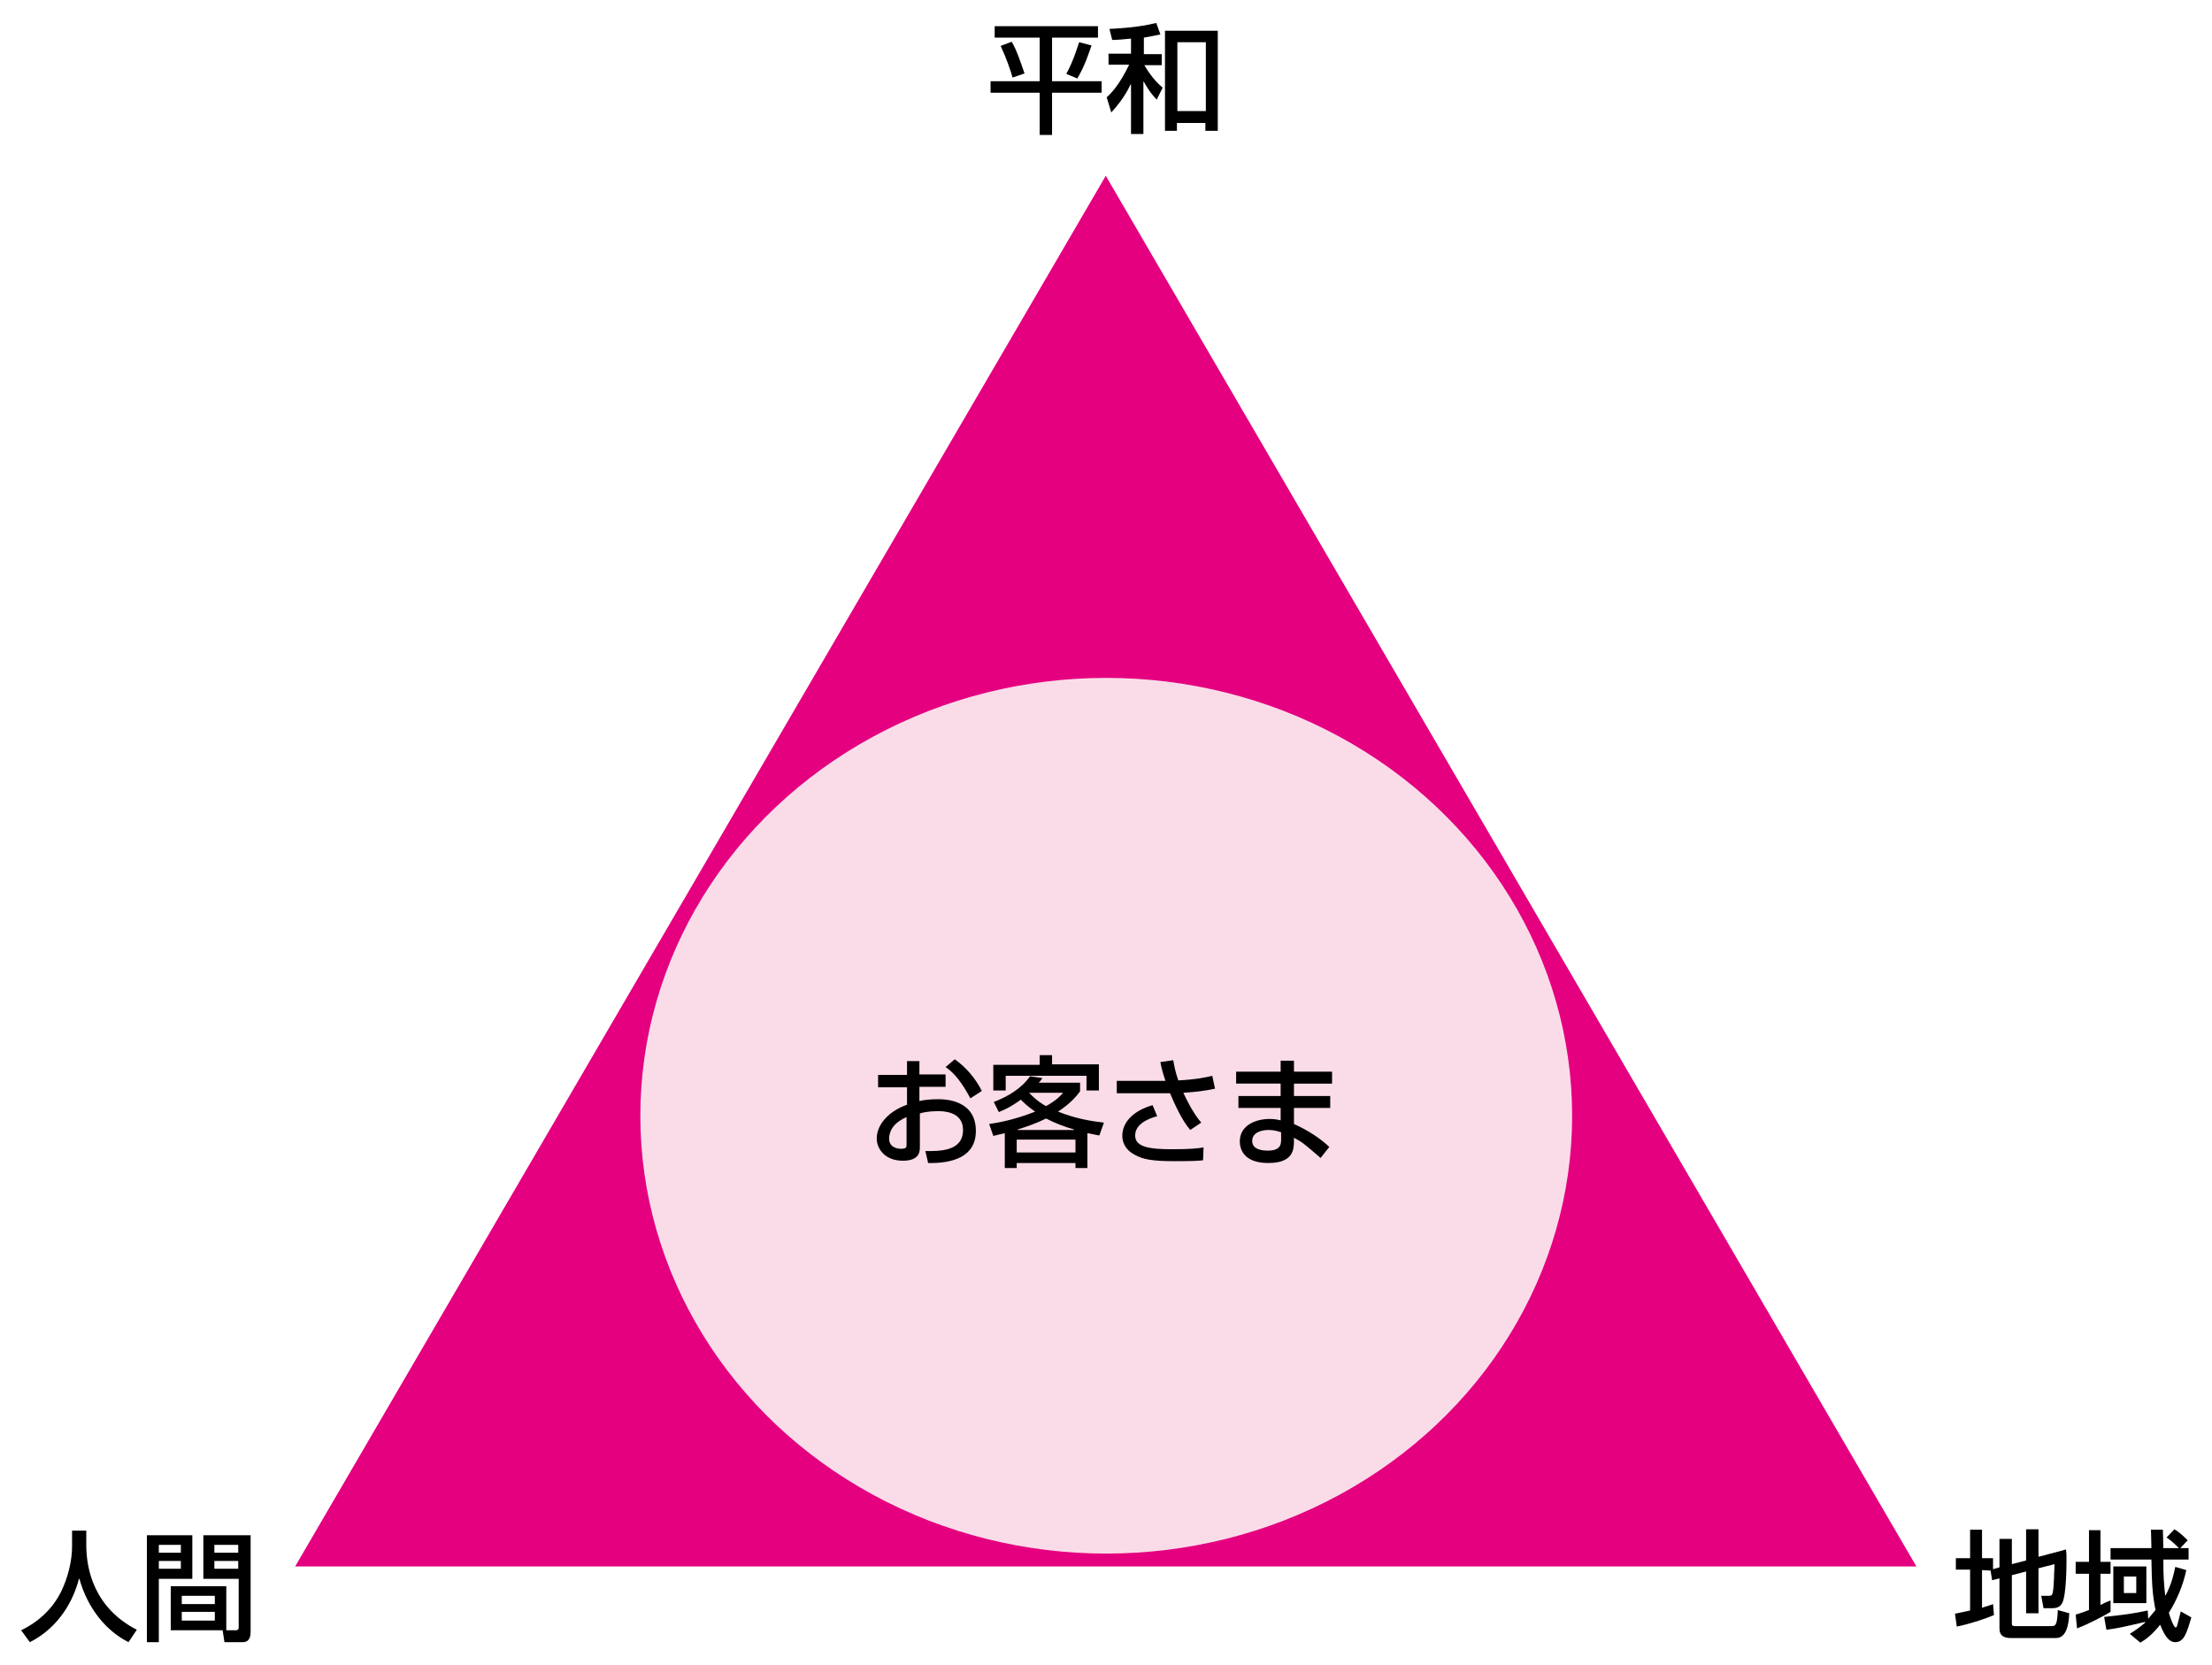
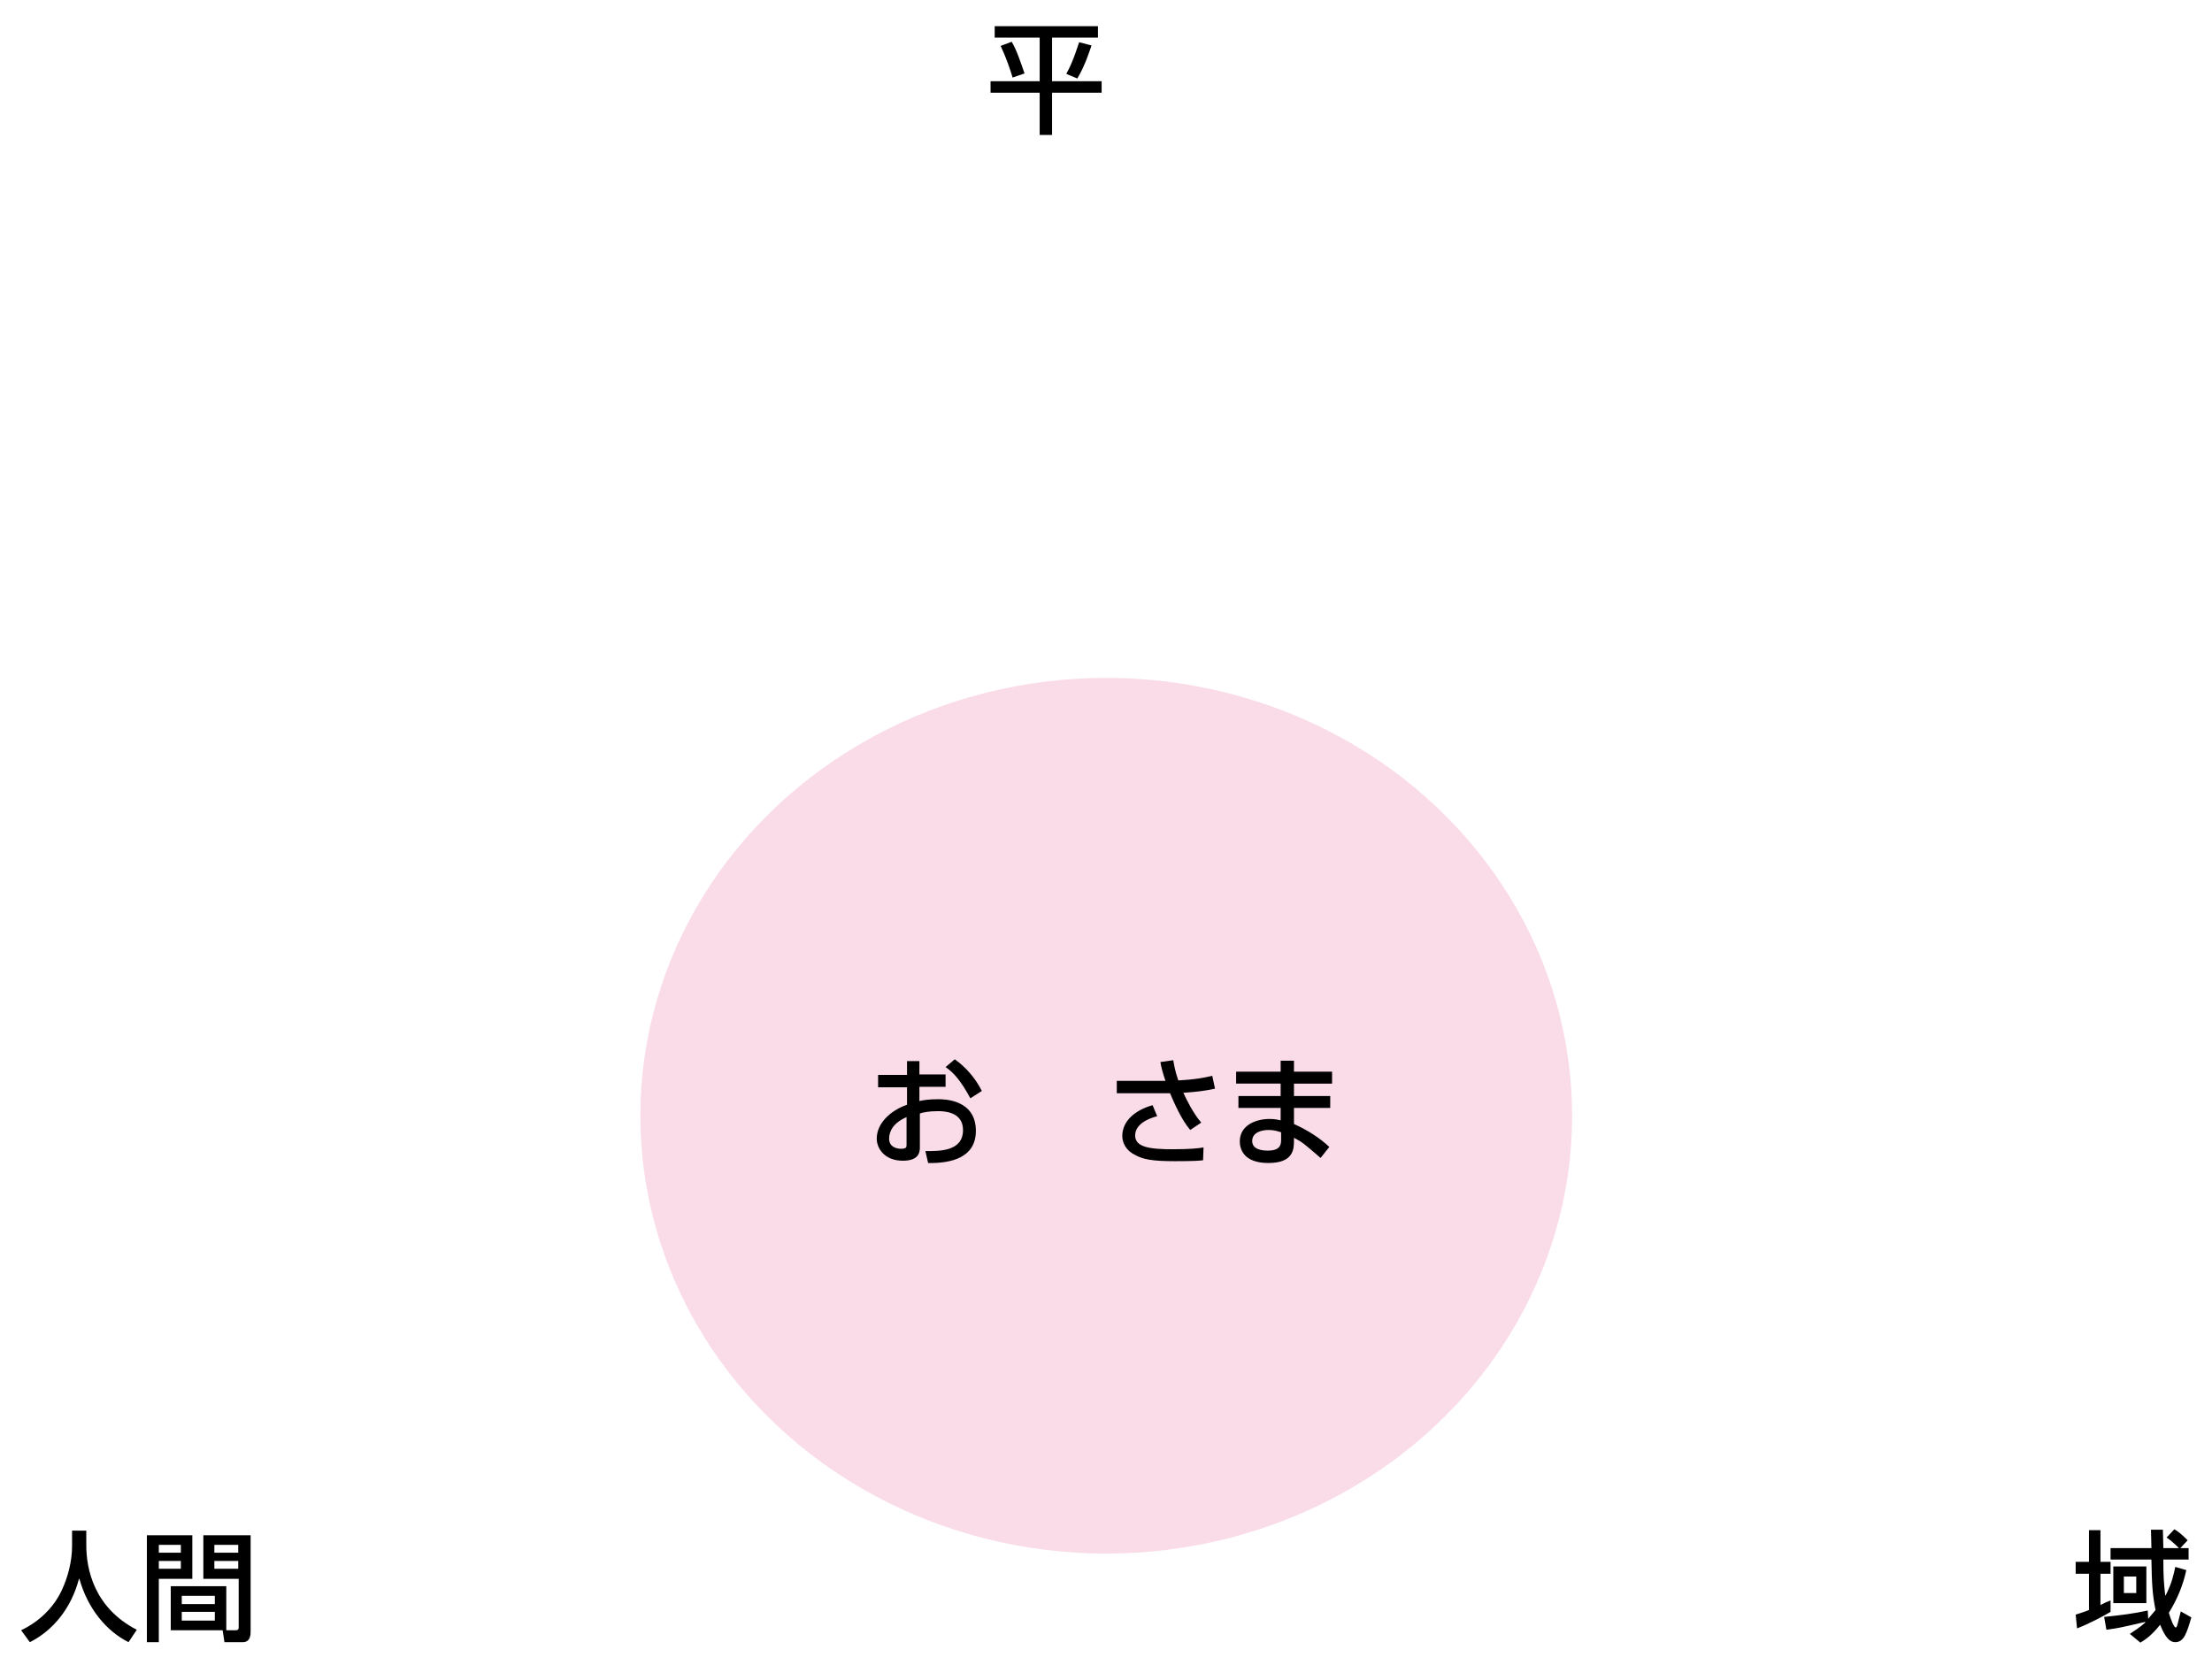
<svg xmlns="http://www.w3.org/2000/svg" version="1.1" id="レイヤ_x2212__1" x="0px" y="0px" viewBox="0 0 481.9 362.8" style="enable-background:new 0 0 481.9 362.8;" xml:space="preserve">
  <style type="text/css">
	.st0{fill:#E4007F;}
	.st1{fill:#FADCE9;}
</style>
  <g>
-     <polygon class="st0" points="417.5,341.3 240.9,38.3 64.3,341.3  " />
    <ellipse class="st1" cx="241" cy="243.1" rx="101.5" ry="95.4" />
  </g>
  <path d="M216.7,5.7h22.5v2.5h-10v9.5H240v2.5h-10.8v9.2h-2.7v-9.2h-10.7v-2.5h10.7V8.2h-9.8V5.7z M220.4,9.1c1.1,1.8,2,4.6,2.8,6.9  l-2.6,0.9c-0.5-1.7-1.3-4.1-2.6-6.9L220.4,9.1z M237.8,9.9c-0.4,1.1-1.4,4.4-3.1,7.2l-2.4-1c1.6-2.9,2.5-6.1,2.8-6.9L237.8,9.9z" />
-   <path d="M246.5,8.4c-2.1,0.2-3.1,0.3-4.2,0.3l-0.6-2.4c2-0.1,6.2-0.3,10.2-1.3l0.9,2.5c-1,0.2-1.8,0.4-3.6,0.7v3.6h3.9v2.4h-3.8  c0.4,0.6,1.7,3,4,4.9l-1.3,2.6c-1.4-1.4-2.5-3.3-2.8-3.9h-0.1v11.4h-2.7V18.4h-0.1c-0.6,1.3-1.8,3.5-4.2,6.1l-1-3.3  c1-0.9,2.7-2.6,4.9-7.1h-4.5v-2.4h4.9V8.4H246.5z M265.3,6.7v21.8h-2.7v-1.7h-6.2v1.7h-2.6V6.7H265.3z M256.5,9.2v15h6.2v-15  C262.7,9.2,256.5,9.2,256.5,9.2z" />
  <path d="M15.8,333.5h3v3.2c0,5.2,1.7,13.6,11,18.4l-1.8,2.7c-4.8-2.4-8.9-7.3-10.7-13.8h-0.1c-1.6,6.2-5.5,11.2-10.7,13.8l-1.9-2.6  c3.8-1.8,7-4.8,8.8-8.6c1.4-2.9,2.3-6.5,2.3-9.7v-3.4H15.8z" />
  <path d="M49.3,355.2h2.1c0.3,0,0.6-0.1,0.6-0.6V344h-7.7v-9.5h10.3v20.9c0,0.7,0,2.4-1.7,2.4h-4l-0.4-2.6H37.2v-9.6h12.1  C49.3,345.6,49.3,355.2,49.3,355.2z M39.6,351.2v1.9h7.2v-1.9H39.6z M39.6,347.7v1.8h7.2v-1.8H39.6z M46.7,336.6v1.7h5.2v-1.7H46.7z   M46.7,340.1v1.7h5.2v-1.7H46.7z M32,334.5h9.9v9.5h-7.3v13.8H32V334.5z M34.6,336.6v1.7h4.8v-1.7H34.6z M34.6,340.1v1.7h4.8v-1.7  H34.6z" />
-   <path d="M433.8,342.2L433.8,342.2l-2-0.1v8.2c1.2-0.4,1.7-0.5,2.4-0.8l0.2,2.4c-1.9,0.8-5.1,1.9-8.1,2.5l-0.4-2.8  c0.8-0.2,1.6-0.3,3.3-0.7V342h-3.1v-2.5h3.1v-6.2h2.6v6.2h2.4v2.4l1.4-0.4v-6.2h2.7v5.5l3.1-0.8v-6.8h2.7v6l6-1.6  c0.1,0.7,0.1,1.2,0.1,2.1c0,1,0,7.7-0.9,9.5c-0.4,0.9-1.2,1.2-2.2,1.2h-1.9l-0.5-2.7h1.6c0.5,0,0.8-0.1,0.9-0.7  c0.3-1.2,0.3-4.8,0.4-6.2l-3.5,0.9v9.8h-2.7v-9.1l-3.1,0.8v10.6c0,0.5,0.4,0.5,0.7,0.5h8c0.5,0,0.8-0.1,1-0.8  c0.2-0.5,0.3-2.2,0.3-2.7l2.5,0.7c-0.1,2.7-0.7,5.4-2.9,5.4h-9.8c-1.4,0-2.5-0.4-2.5-2.1v-10.9l-1.6,0.4l-0.4-2.5h0.2V342.2z" />
  <path d="M467.6,341.3v8h-7.2v-8H467.6z M452.2,351.8c0.5-0.2,1.1-0.3,2.9-1v-7.9h-2.9v-2.6h2.9v-6.9h2.5v6.9h2.2v2.6h-2.2v6.8  c1-0.5,1.4-0.7,2.2-1v2.5c-1.5,0.9-4.7,2.6-7.3,3.6L452.2,351.8z M462.7,343.5v3.6h2.7v-3.6H462.7z M468,352.7  c0.3-0.4,0.8-0.9,1.6-1.9c-0.7-3.5-0.8-5.7-0.9-11h-8.9v-2.5h8.9c0-1.3-0.1-3.4-0.1-4h2.6l0.1,4h3.4c-1.3-1.3-2.1-1.9-2.7-2.3  l1.7-1.8c0.7,0.4,1.5,1,2.9,2.4l-1.6,1.7h1.8v2.5h-5.5c0,3.6,0.1,5,0.4,7.8h0.1c1.4-2.7,1.8-4.8,2.1-6.2l2.4,0.7  c-0.7,3.3-2,6.4-3.8,9.3c0.4,1.4,1.1,3.2,1.5,3.2c0.1,0,0.2-0.1,0.3-0.4c0.1-0.3,0.2-0.7,0.8-3.1l2.3,1.3c-1,3.4-1.6,5.4-3.5,5.4  c-1.1,0-2.1-0.8-3.3-3.8c-1.8,2.3-3.3,3.3-4.3,3.9L464,356c0.9-0.6,2-1.3,3.4-2.5l-0.1-0.1c-5.2,1.2-5.6,1.3-8.4,1.7l-0.5-2.8  c3.8-0.4,6.3-0.7,9.5-1.4L468,352.7z" />
  <path d="M197.5,231.2h2.8v2.9h5.7v2.7h-5.7v3.1c0.8-0.2,2.1-0.4,4.1-0.4c1.2,0,8.2,0,8.2,6.9c0,5.8-5.3,7.1-10.4,7l-0.6-2.6  c3.1,0,8.2,0.1,8.2-4.6c0-4.1-4.4-4.1-5.5-4.1c-2,0-3.3,0.3-3.9,0.5v7.3c0,0.9,0,3-3.7,3c-4.1,0-5.7-2.8-5.7-4.8  c0-3.3,2.9-6.1,6.6-7.4v-3.8h-6.3v-2.7h6.3v-3H197.5z M197.5,243.4c-2.8,1.2-3.8,3-3.8,4.7c0,1.9,1.8,2.2,2.6,2.2  c1.2,0,1.2-0.4,1.2-0.9V243.4z M208,230.8c2.4,1.7,4.5,4.1,5.9,6.9l-2.5,1.6c-2-3.7-3.6-5.6-5.4-6.8L208,230.8z" />
-   <path d="M239.5,247.4l-2.6-0.5v7.6h-2.6v-1.1h-12.8v1.1h-2.6v-7.6c-1.2,0.3-1.8,0.4-2.5,0.6l-0.9-2.6c2-0.3,5.5-0.9,10-2.7  c-1.6-1.1-2.4-1.9-3.1-2.6c-2.2,1.6-3.8,2.3-4.8,2.7l-1.1-2.2c3.1-1.2,6-2.9,7.9-5.6l2.7,0.4c-0.4,0.6-0.6,0.8-0.8,1h9v1.9  c-0.7,0.9-1.9,2.5-4.8,4.4c3.7,1.5,7.3,2.1,10,2.4L239.5,247.4z M221.5,248.3v2.8h12.8v-2.8H221.5z M234,246.1L234,246.1  c-2.1-0.6-4.2-1.4-6.1-2.4c-2,1-4,1.7-6.2,2.4v0.1H234V246.1z M224.2,238.1L224.2,238.1c1.7,1.8,3.1,2.6,3.7,2.9  c2.3-1.3,3.1-2.2,3.7-2.9H224.2z M226.5,229.9h2.7v2h10.2v5.7h-2.7v-3.2h-17.6v3.2h-2.7V232h10.1V229.9z" />
  <path d="M255.6,231c0.2,1.1,0.4,2.4,1.1,4.4c3.8-0.2,5.7-0.6,7.4-1l0.6,2.8c-2.3,0.5-4.1,0.7-6.9,0.9c0.7,1.5,2.1,4.4,3.9,6.5  l-2.4,1.6c-1.9-2.2-3.5-5.9-4.4-8h-11.6v-2.7h10.6c-0.6-1.8-0.9-2.9-1.1-4.1L255.6,231z M252.1,243.2c-3.7,1-4.8,2.7-4.8,4.2  c0,2.6,3.3,3,8.2,3c3.7,0,5.7-0.2,6.7-0.4l-0.1,2.8c-0.8,0.1-2,0.2-6.1,0.2c-5.1,0-7-0.4-8.8-1.4c-1.8-0.9-2.7-2.5-2.7-4.1  c0-3.2,2.7-5.6,6.6-6.7L252.1,243.2z" />
  <path d="M279,233.5v-2.4h2.9v2.4h8.3v2.6h-8.3v2.7h7.9v2.6h-7.9v3.5c3.1,1.4,5.7,3.1,7.7,5l-1.9,2.4c-3.6-3.1-3.9-3.4-5.8-4.4v0.5  c0,1.9,0,5-5.6,5c-5.5,0-6.2-3.2-6.2-4.7c0-3.6,3.6-4.9,6.5-4.9c1.2,0,1.9,0.2,2.4,0.3v-2.7h-9.2v-2.6h9.2v-2.7h-9.7v-2.6L279,233.5  L279,233.5z M279.1,246.7c-0.7-0.2-1.5-0.5-2.7-0.5c-1.5,0-3.6,0.5-3.6,2.4c0,1.8,2,2.1,3.4,2.1c2.9,0,2.9-1.5,2.9-2.5L279.1,246.7  L279.1,246.7z" />
</svg>